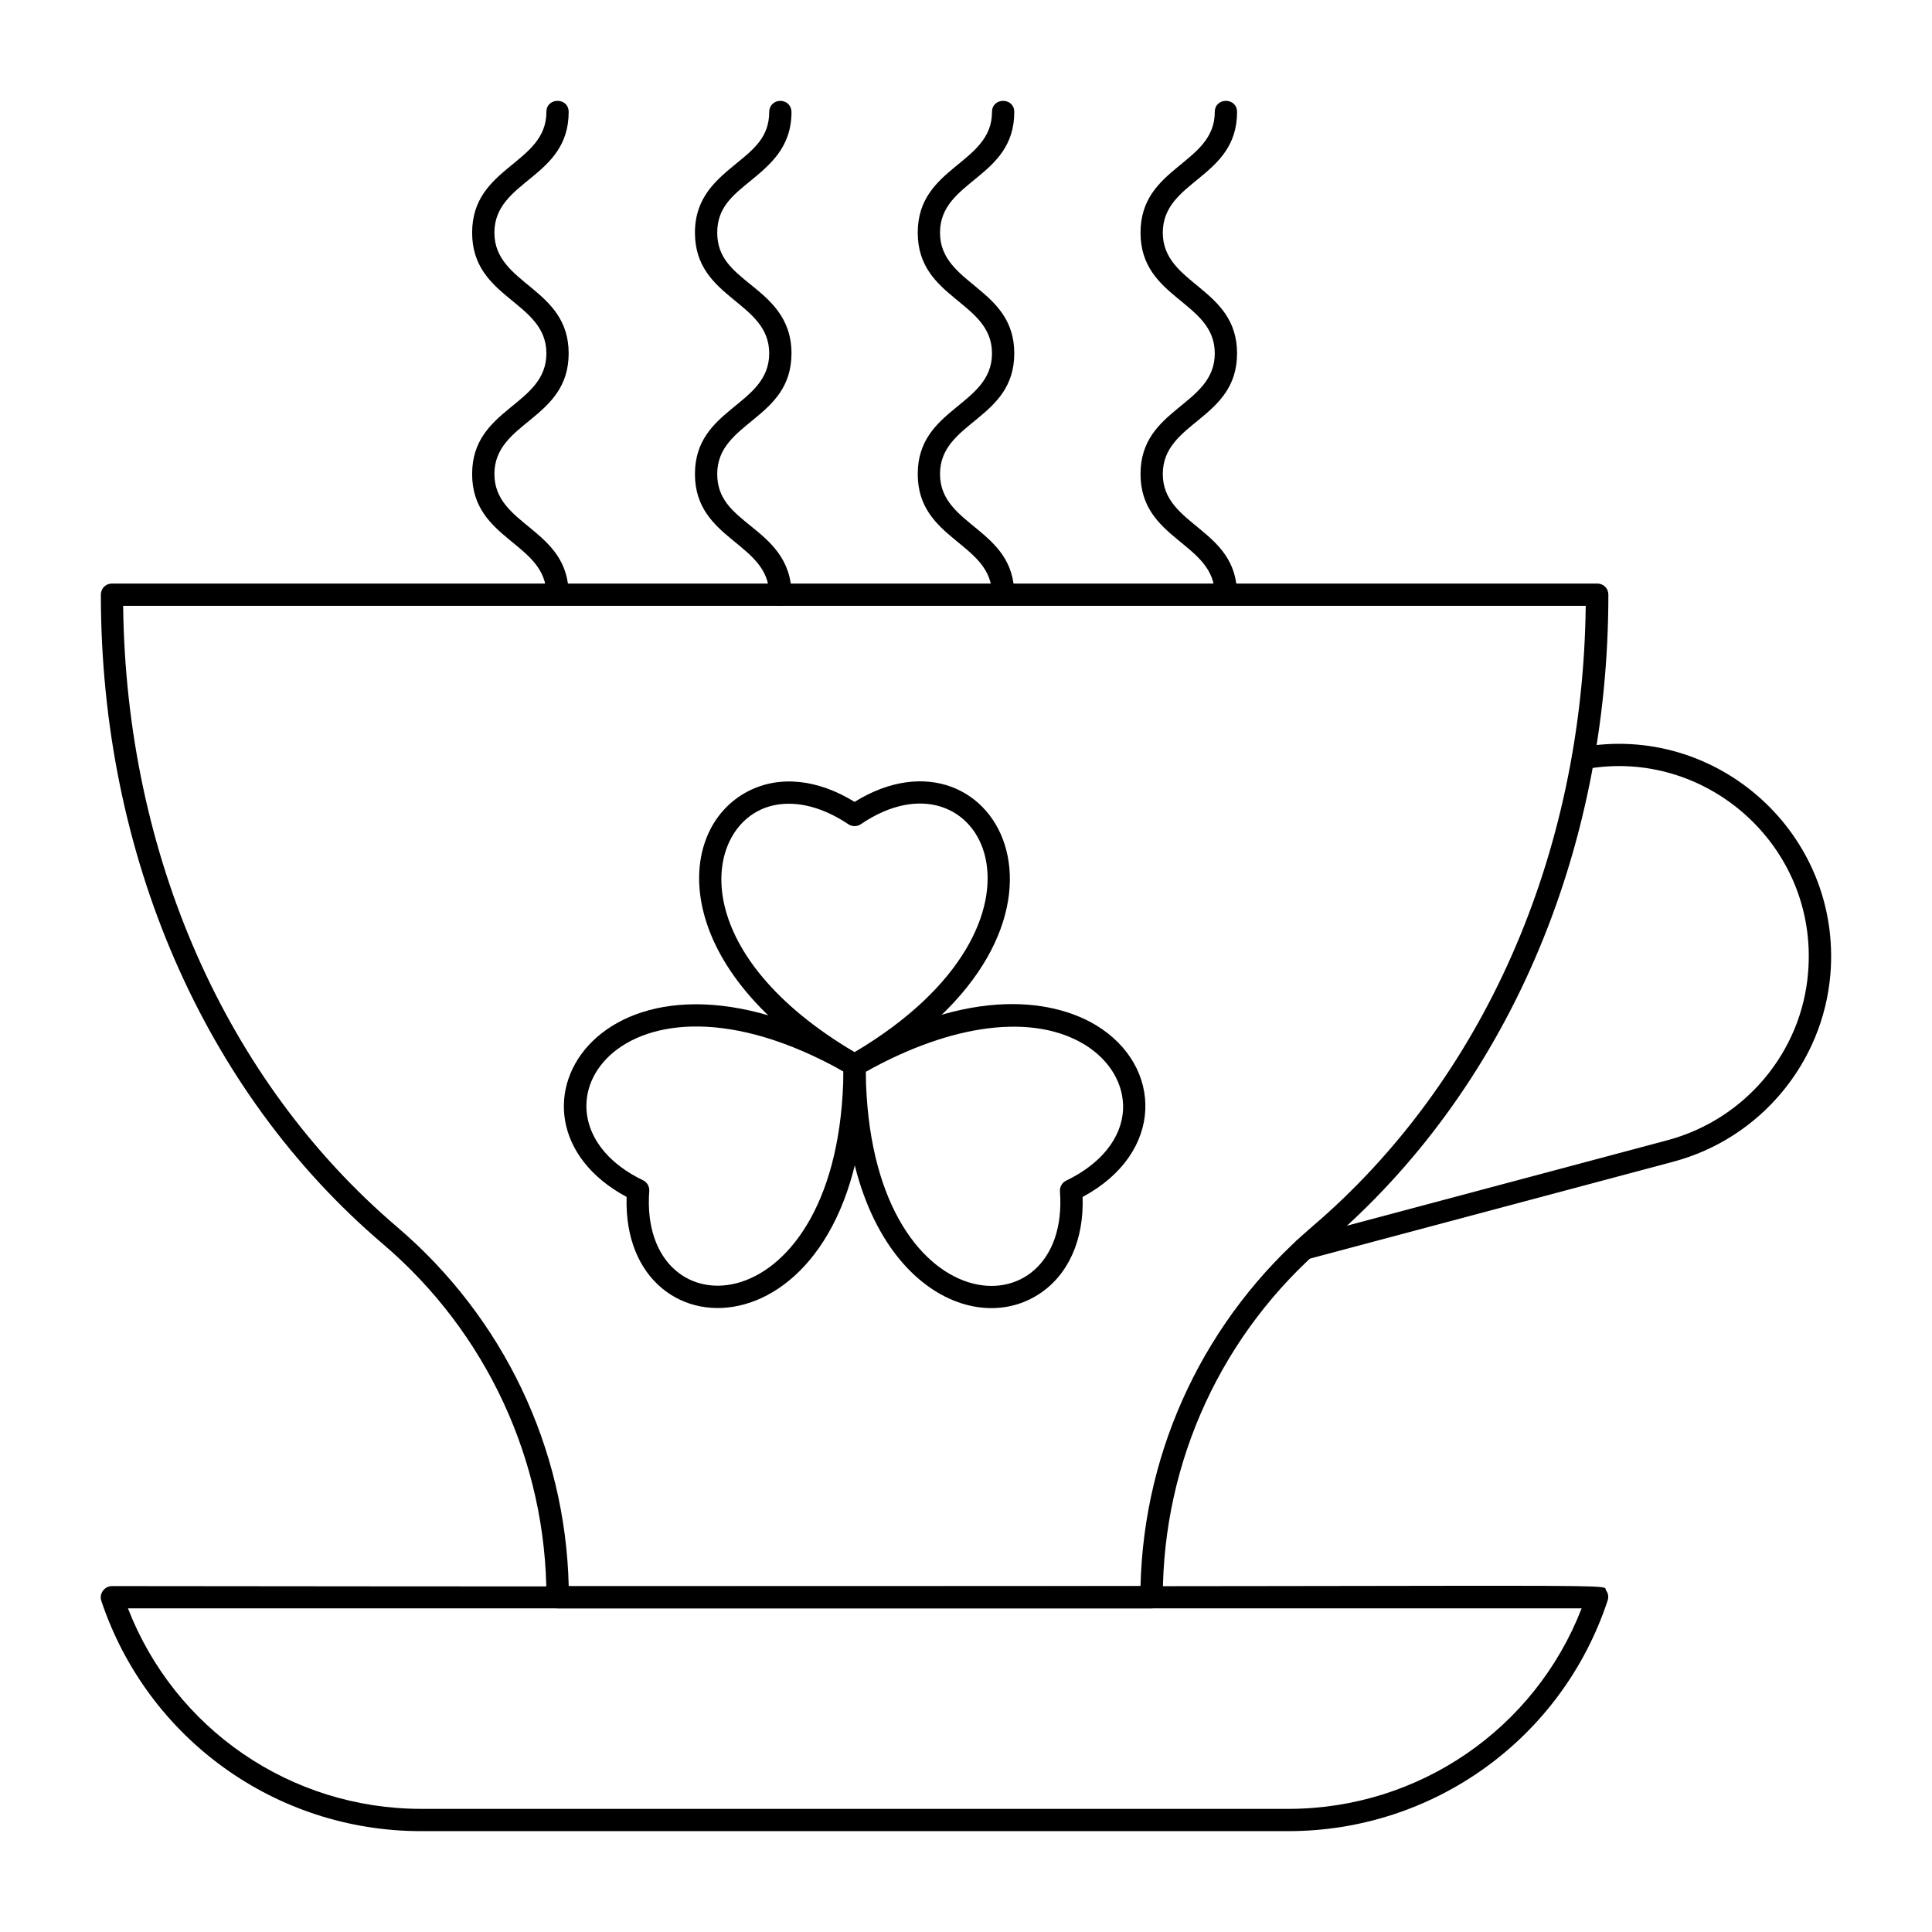
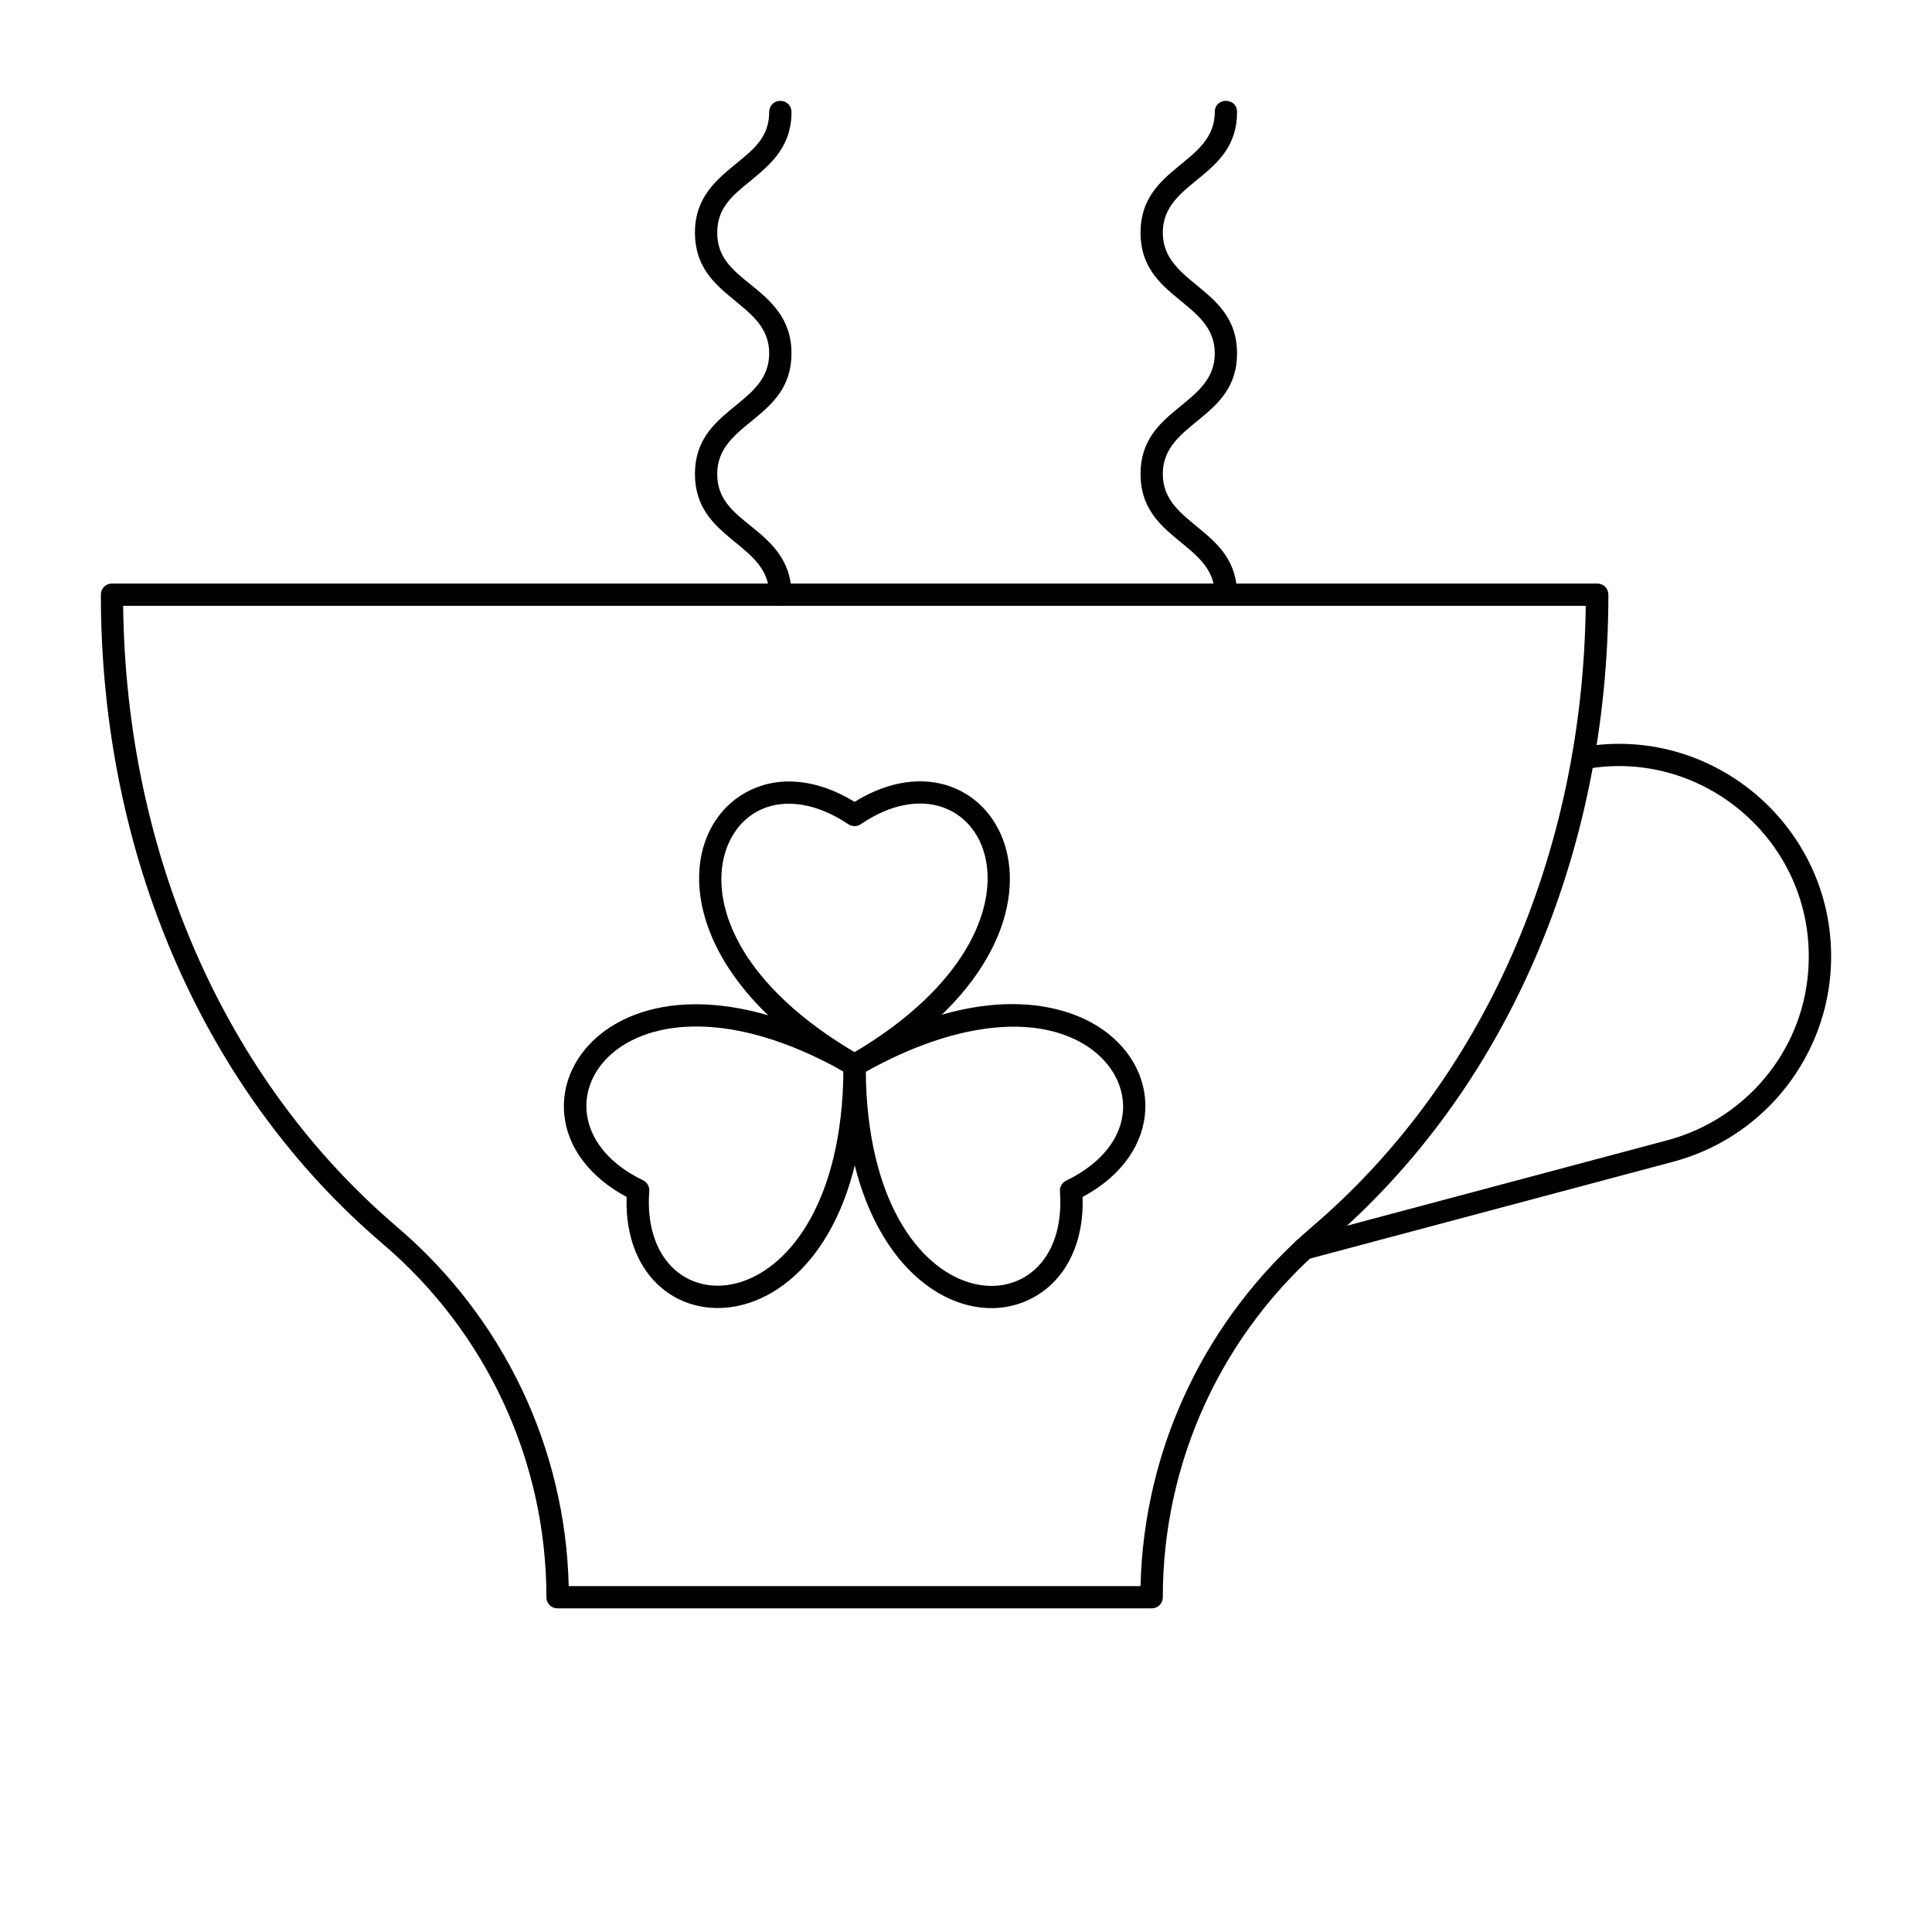
<svg xmlns="http://www.w3.org/2000/svg" fill="#000000" width="800px" height="800px" version="1.1" viewBox="144 144 512 512">
  <g>
-     <path d="m288.8 301.6c0-13.875-19.68-14.367-19.68-31.98 0-17.613 19.68-18.008 19.68-31.98 0-13.875-19.68-14.367-19.68-31.98s19.68-18.105 19.68-31.98c0-3.938 5.902-3.938 5.902 0 0 17.613-19.68 18.008-19.68 31.98 0 13.875 19.68 14.465 19.68 31.98 0 17.613-19.68 18.008-19.68 31.98 0 13.875 19.68 14.367 19.68 31.98 0.004 1.672-5.902 3.938-5.902 0z" />
    <path d="m350.8 304.55c-1.672 0-2.953-1.277-2.953-2.953 0-13.875-19.68-14.367-19.68-31.98 0-17.613 19.68-18.008 19.68-31.98 0-13.875-19.68-14.367-19.68-31.98 0-9.445 5.805-14.07 10.922-18.301 4.723-3.836 8.758-7.086 8.758-13.676 0-1.672 1.277-2.953 2.953-2.953 1.672 0 2.953 1.277 2.953 2.953 0 9.445-5.805 14.07-10.922 18.301-4.723 3.836-8.758 7.086-8.758 13.676 0 6.594 4.035 9.84 8.758 13.676 5.117 4.133 10.922 8.855 10.922 18.301 0 17.613-19.68 18.008-19.68 31.98 0 6.594 4.035 9.84 8.758 13.676 5.117 4.133 10.922 8.855 10.922 18.301 0 1.68-1.277 2.961-2.953 2.961z" />
-     <path d="m406.89 301.6c0-13.875-19.68-14.367-19.68-31.98 0-17.613 19.68-18.008 19.68-31.98 0-13.875-19.68-14.367-19.68-31.98s19.68-18.105 19.68-31.98c0-3.938 5.902-3.938 5.902 0 0 17.613-19.68 18.008-19.68 31.98 0 13.875 19.68 14.465 19.68 31.98 0 17.613-19.68 18.008-19.68 31.98 0 13.875 19.68 14.367 19.68 31.98 0 1.672-5.902 3.938-5.902 0z" />
    <path d="m465.93 301.6c0-13.875-19.68-14.367-19.68-31.98 0-17.613 19.68-18.008 19.68-31.98 0-13.875-19.68-14.367-19.68-31.98s19.68-18.105 19.68-31.98c0-3.938 5.902-3.938 5.902 0 0 17.613-19.68 18.008-19.68 31.98 0 13.875 19.68 14.465 19.68 31.98 0 17.613-19.68 18.008-19.68 31.98 0 13.875 19.68 14.367 19.68 31.98 0.004 1.672-5.902 3.938-5.902 0z" />
    <path d="m369 428.83c-47.824-27.453-46.738-64.945-26.668-75.18 8.266-4.231 18.402-3.148 28.141 2.856 37.59-23.32 69.176 33.457 1.477 72.324-0.883 0.594-2.066 0.594-2.949 0zm-15.941-71.832c-2.856 0-5.609 0.59-8.07 1.871-14.762 7.578-17.613 38.473 25.484 63.961 58.547-34.734 33.457-82.066 1.672-60.418-0.984 0.688-2.363 0.688-3.344 0-5.312-3.543-10.727-5.414-15.742-5.414z" />
    <path d="m310.06 461.2c-39.066-20.961-5.609-76.652 61.895-37.391 0.887 0.492 1.477 1.477 1.477 2.559 0.195 78.129-64.75 79.016-63.371 34.832zm4.328-4.426c1.082 0.492 1.77 1.672 1.672 2.856-2.856 38.375 50.676 36.406 51.465-31.684-59.434-33.363-87.676 12.195-53.137 28.828z" />
    <path d="m367.53 426.27c0-1.082 0.59-2.066 1.477-2.559 36.309-21.059 57.957-12.594 65.535-7.969 17.613 10.727 18.203 33.75-3.641 45.461 0.395 11.414-3.836 20.762-11.609 25.781-18.996 12.301-51.859-5.805-51.762-60.715zm5.902 1.773c0.789 68.094 54.316 69.961 51.465 31.684-0.098-1.18 0.59-2.363 1.672-2.856 9.152-4.43 14.66-11.219 15.055-18.793 0.297-6.691-3.445-13.086-10.137-17.219-13.676-8.363-35.227-5.609-58.055 7.184z" />
    <path d="m449.2 570.23h-157.44c-1.672 0-2.953-1.277-2.953-2.953 0-36.016-15.844-70.16-43.297-93.578-47.523-40.441-74.781-103.22-74.781-172.1 0-1.672 1.277-2.953 2.953-2.953h393.6c1.672 0 2.953 1.277 2.953 2.953 0 68.879-27.258 131.66-74.785 172.1-27.551 23.418-43.297 57.562-43.297 93.578 0 1.676-1.281 2.953-2.953 2.953zm-154.49-5.902h151.54c0.887-36.703 17.32-71.145 45.363-95.152 45.461-38.77 71.832-98.598 72.621-164.62h-387.6c0.789 66.027 27.16 125.86 72.621 164.62 28.141 24.008 44.574 58.449 45.461 95.152z" />
-     <path d="m485.41 629.27h-229.86c-38.473 0-72.52-24.5-84.723-61.105-0.59-1.867 0.887-3.836 2.856-3.836 418.2 0.492 394.29-1.082 395.96 1.18 0.59 0.789 0.688 1.77 0.395 2.656-12.105 36.605-46.152 61.105-84.625 61.105zm-307.5-59.039c12.398 31.98 43.098 53.137 77.734 53.137h229.77c34.539 0 65.336-21.156 77.734-53.137z" />
    <path d="m488.95 472.03 97.023-25.879c20.469-5.512 35.523-23.32 37.195-44.477 2.754-33.555-27.258-59.73-59.137-53.824-3.836 0.688-4.922-5.117-1.082-5.805 36.016-6.594 69.176 22.926 66.125 60.121-1.969 23.617-18.695 43.59-41.625 49.691l-97.023 25.879c-3.742 1.082-5.316-4.625-1.477-5.707z" />
  </g>
</svg>